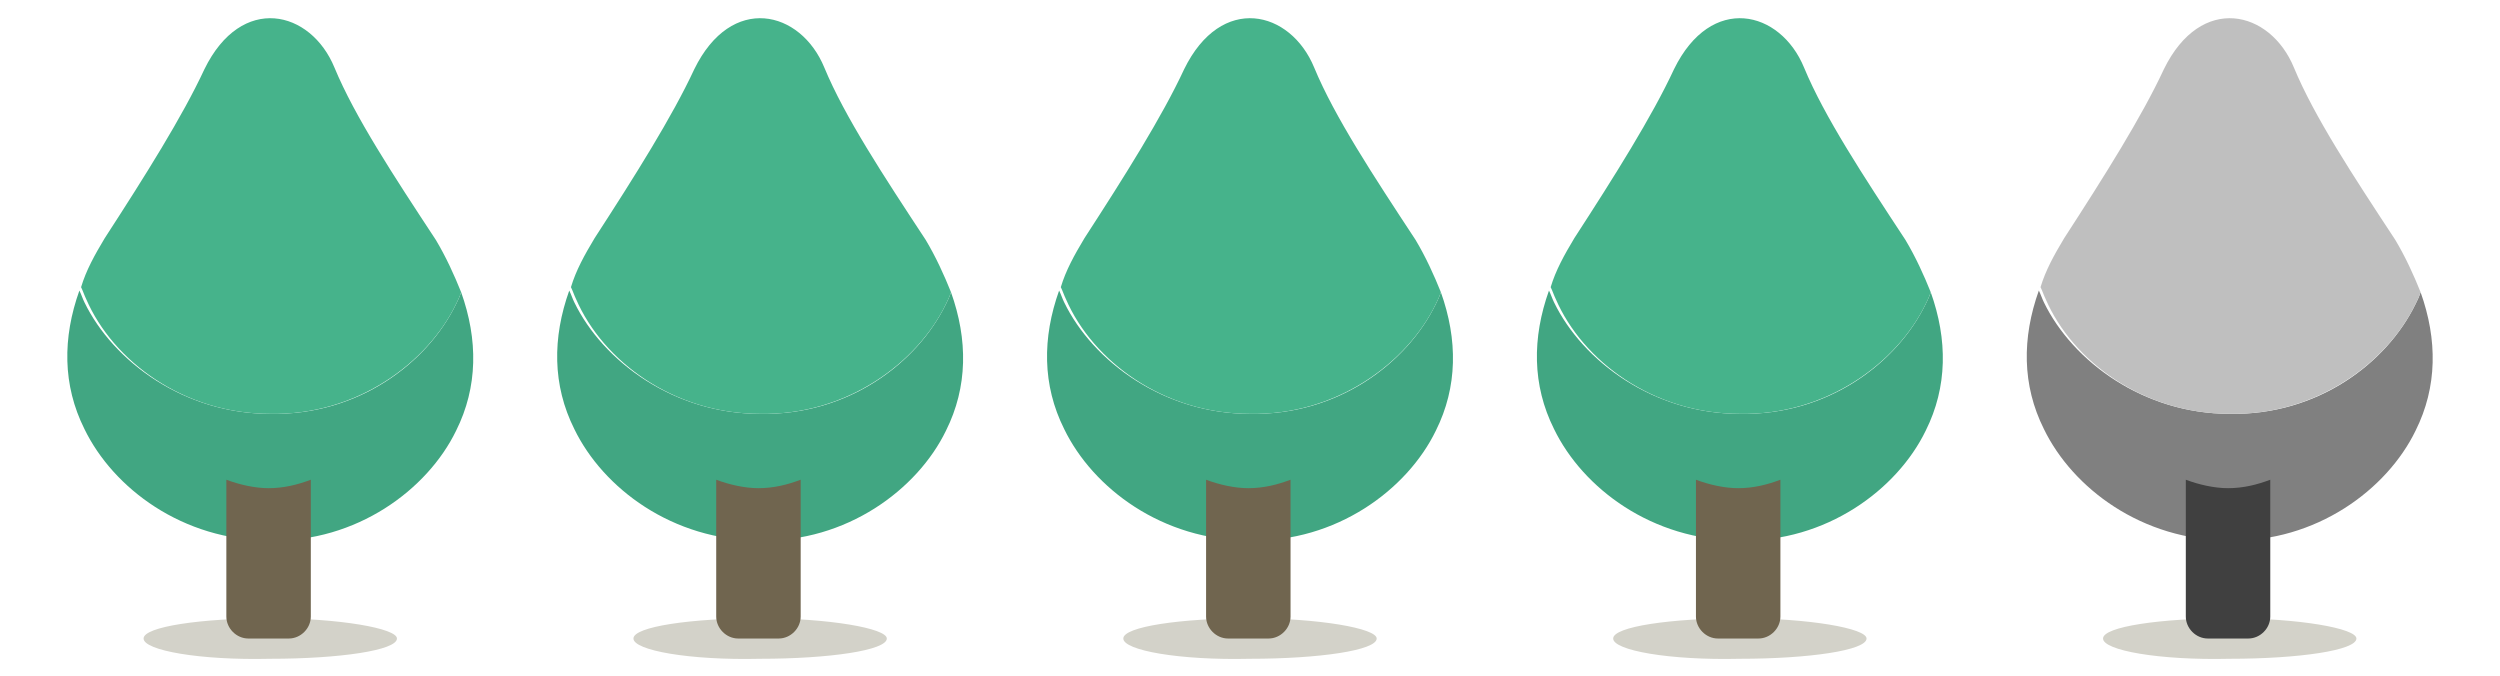
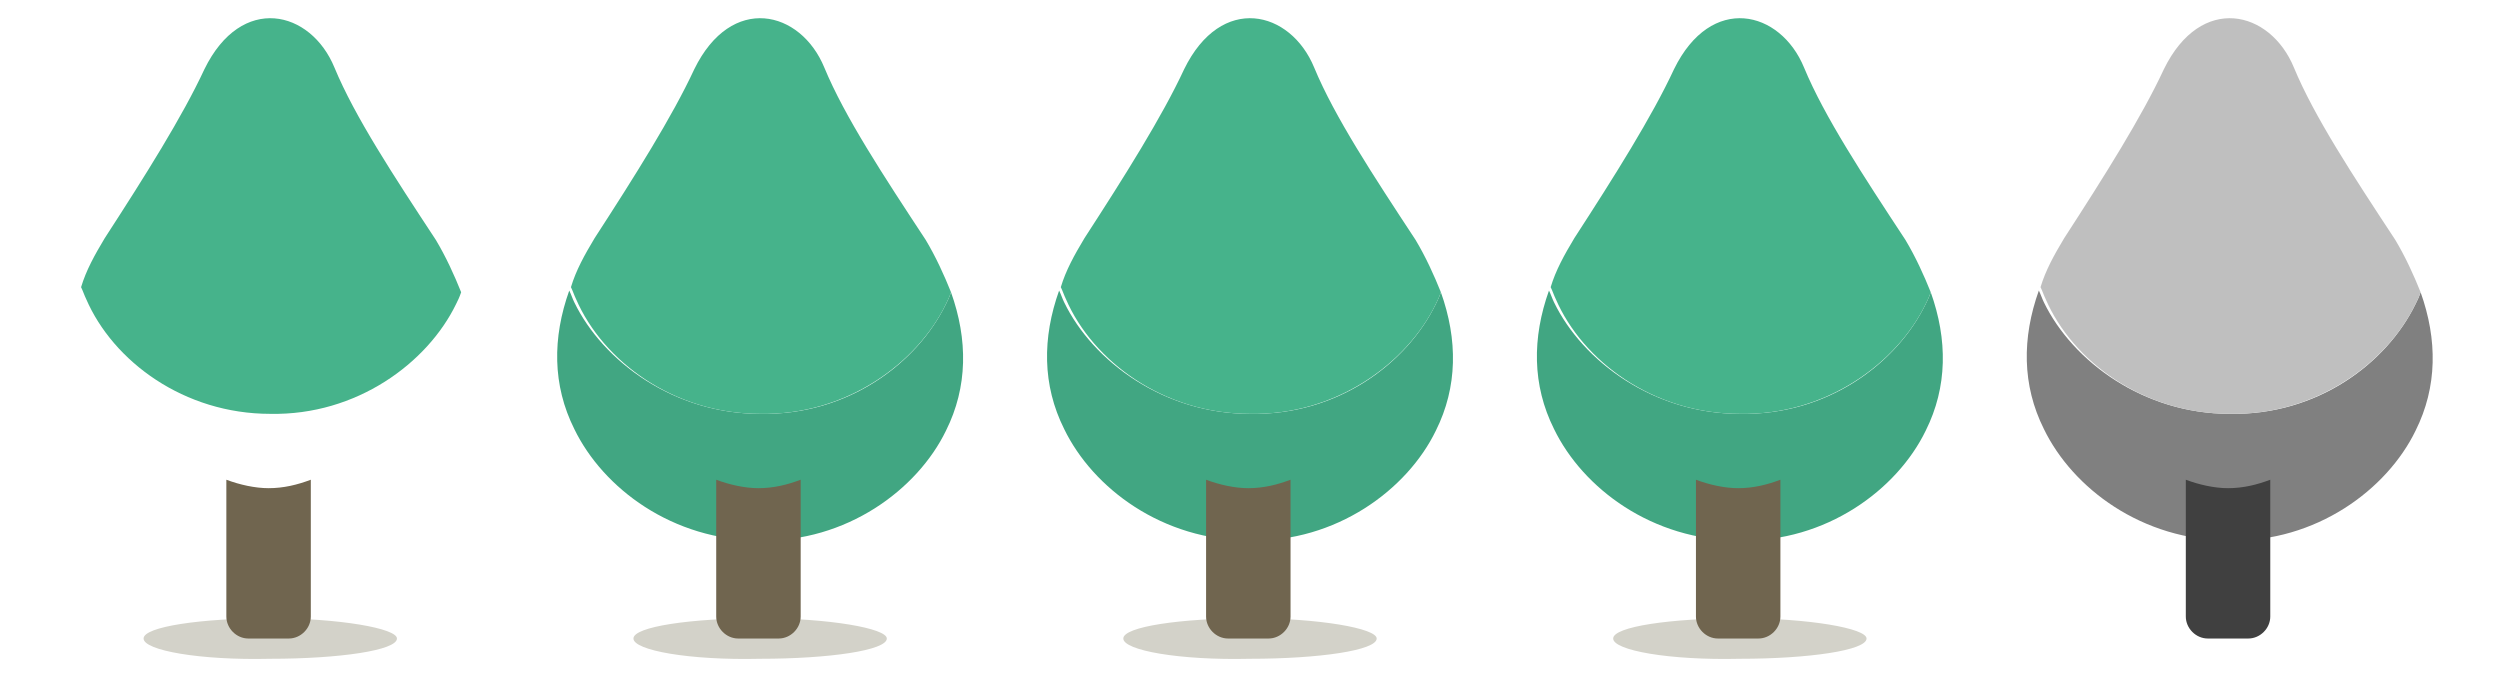
<svg xmlns="http://www.w3.org/2000/svg" version="1.1" id="Calque_1" x="0px" y="0px" viewBox="0 0 148 40" style="enable-background:new 0 0 148 40;" xml:space="preserve">
  <style type="text/css">
	.st0{fill:#D3D2C9;}
	.st1{fill:#41A682;}
	.st2{fill:#46B38B;}
	.st3{fill:#70654F;}
	.st4{fill:#808080;}
	.st5{fill:#BFBFBF;}
	.st6{fill:#404040;}
</style>
  <g>
    <g>
      <g>
        <path class="st0" d="M8.5,37.8c0-0.7,3.4-1.2,7.5-1.2c4.1,0,7.5,0.6,7.5,1.2c0,0.7-3.4,1.2-7.5,1.2C11.8,39.1,8.5,38.5,8.5,37.8z     " />
      </g>
      <g>
-         <path class="st1" d="M27,18c-1.7,3.5-5.8,6.6-11,6.5c-5.1,0-9.3-3.1-11-6.6c-0.1-0.2-0.2-0.5-0.3-0.7c-1,2.8-1,5.6,0.3,8.2     c1.7,3.5,5.8,6.6,11,6.6c5.1,0.1,9.3-3,11-6.5c1.3-2.6,1.3-5.4,0.3-8.2C27.2,17.6,27.1,17.8,27,18z" />
        <path class="st2" d="M16,24.5c5.1,0.1,9.3-3,11-6.5c0.1-0.2,0.2-0.4,0.3-0.7c-0.4-1-0.9-2.1-1.5-3.1c-2.5-3.8-4.8-7.3-6-10.2     c-1.4-3.4-5.5-4.4-7.7,0.1c-1.3,2.8-3.5,6.3-5.9,10c-0.6,1-1.1,1.9-1.4,2.9c0.1,0.2,0.2,0.5,0.3,0.7C6.7,21.4,10.9,24.5,16,24.5z     " />
        <path class="st3" d="M13.4,28.4v8.1c0,0.7,0.6,1.3,1.3,1.3h2.4c0.7,0,1.3-0.6,1.3-1.3v-8.1c-0.8,0.3-1.6,0.5-2.5,0.5     C15.1,28.9,14.2,28.7,13.4,28.4z" />
      </g>
    </g>
    <g>
      <g>
        <path class="st0" d="M37.5,37.8c0-0.7,3.4-1.2,7.5-1.2c4.1,0,7.5,0.6,7.5,1.2c0,0.7-3.4,1.2-7.5,1.2     C40.8,39.1,37.5,38.5,37.5,37.8z" />
      </g>
      <g>
        <path class="st1" d="M56,18c-1.7,3.5-5.8,6.6-11,6.5c-5.1,0-9.3-3.1-11-6.6c-0.1-0.2-0.2-0.5-0.3-0.7c-1,2.8-1,5.6,0.3,8.2     c1.7,3.5,5.8,6.6,11,6.6c5.1,0.1,9.3-3,11-6.5c1.3-2.6,1.3-5.4,0.3-8.2C56.2,17.6,56.1,17.8,56,18z" />
        <path class="st2" d="M45,24.5c5.1,0.1,9.3-3,11-6.5c0.1-0.2,0.2-0.4,0.3-0.7c-0.4-1-0.9-2.1-1.5-3.1c-2.5-3.8-4.8-7.3-6-10.2     c-1.4-3.4-5.5-4.4-7.7,0.1c-1.3,2.8-3.5,6.3-5.9,10c-0.6,1-1.1,1.9-1.4,2.9c0.1,0.2,0.2,0.5,0.3,0.7C35.7,21.4,39.9,24.5,45,24.5     z" />
        <path class="st3" d="M42.4,28.4v8.1c0,0.7,0.6,1.3,1.3,1.3h2.4c0.7,0,1.3-0.6,1.3-1.3v-8.1c-0.8,0.3-1.6,0.5-2.5,0.5     C44.1,28.9,43.2,28.7,42.4,28.4z" />
      </g>
    </g>
    <g>
      <g>
        <path class="st0" d="M66.5,37.8c0-0.7,3.4-1.2,7.5-1.2c4.1,0,7.5,0.6,7.5,1.2c0,0.7-3.4,1.2-7.5,1.2     C69.8,39.1,66.5,38.5,66.5,37.8z" />
      </g>
      <g>
        <path class="st1" d="M85,18c-1.7,3.5-5.8,6.6-11,6.5c-5.1,0-9.3-3.1-11-6.6c-0.1-0.2-0.2-0.5-0.3-0.7c-1,2.8-1,5.6,0.3,8.2     c1.7,3.5,5.8,6.6,11,6.6c5.1,0.1,9.3-3,11-6.5c1.3-2.6,1.3-5.4,0.3-8.2C85.2,17.6,85.1,17.8,85,18z" />
        <path class="st2" d="M74,24.5c5.1,0.1,9.3-3,11-6.5c0.1-0.2,0.2-0.4,0.3-0.7c-0.4-1-0.9-2.1-1.5-3.1c-2.5-3.8-4.8-7.3-6-10.2     c-1.4-3.4-5.5-4.4-7.7,0.1c-1.3,2.8-3.5,6.3-5.9,10c-0.6,1-1.1,1.9-1.4,2.9c0.1,0.2,0.2,0.5,0.3,0.7C64.7,21.4,68.9,24.5,74,24.5     z" />
        <path class="st3" d="M71.4,28.4v8.1c0,0.7,0.6,1.3,1.3,1.3h2.4c0.7,0,1.3-0.6,1.3-1.3v-8.1c-0.8,0.3-1.6,0.5-2.5,0.5     C73.1,28.9,72.2,28.7,71.4,28.4z" />
      </g>
    </g>
    <g>
      <g>
        <path class="st0" d="M95.5,37.8c0-0.7,3.4-1.2,7.5-1.2c4.1,0,7.5,0.6,7.5,1.2c0,0.7-3.4,1.2-7.5,1.2     C98.8,39.1,95.5,38.5,95.5,37.8z" />
      </g>
      <g>
        <path class="st1" d="M114,18c-1.7,3.5-5.8,6.6-11,6.5c-5.1,0-9.3-3.1-11-6.6c-0.1-0.2-0.2-0.5-0.3-0.7c-1,2.8-1,5.6,0.3,8.2     c1.7,3.5,5.8,6.6,11,6.6c5.1,0.1,9.3-3,11-6.5c1.3-2.6,1.3-5.4,0.3-8.2C114.2,17.6,114.1,17.8,114,18z" />
        <path class="st2" d="M103,24.5c5.1,0.1,9.3-3,11-6.5c0.1-0.2,0.2-0.4,0.3-0.7c-0.4-1-0.9-2.1-1.5-3.1c-2.5-3.8-4.8-7.3-6-10.2     c-1.4-3.4-5.5-4.4-7.7,0.1c-1.3,2.8-3.5,6.3-5.9,10c-0.6,1-1.1,1.9-1.4,2.9c0.1,0.2,0.2,0.5,0.3,0.7     C93.7,21.4,97.9,24.5,103,24.5z" />
        <path class="st3" d="M100.4,28.4v8.1c0,0.7,0.6,1.3,1.3,1.3h2.4c0.7,0,1.3-0.6,1.3-1.3v-8.1c-0.8,0.3-1.6,0.5-2.5,0.5     C102.1,28.9,101.2,28.7,100.4,28.4z" />
      </g>
    </g>
    <g>
      <g>
-         <path class="st0" d="M124.5,37.8c0-0.7,3.4-1.2,7.5-1.2c4.1,0,7.5,0.6,7.5,1.2c0,0.7-3.4,1.2-7.5,1.2     C127.8,39.1,124.5,38.5,124.5,37.8z" />
-       </g>
+         </g>
      <g>
        <path class="st4" d="M143,18c-1.7,3.5-5.8,6.6-11,6.5c-5.1,0-9.3-3.1-11-6.6c-0.1-0.2-0.2-0.5-0.3-0.7c-1,2.8-1,5.6,0.3,8.2     c1.7,3.5,5.8,6.6,11,6.6c5.1,0.1,9.3-3,11-6.5c1.3-2.6,1.3-5.4,0.3-8.2C143.2,17.6,143.1,17.8,143,18z" />
        <path class="st5" d="M132,24.5c5.1,0.1,9.3-3,11-6.5c0.1-0.2,0.2-0.4,0.3-0.7c-0.4-1-0.9-2.1-1.5-3.1c-2.5-3.8-4.8-7.3-6-10.2     c-1.4-3.4-5.5-4.4-7.7,0.1c-1.3,2.8-3.5,6.3-5.9,10c-0.6,1-1.1,1.9-1.4,2.9c0.1,0.2,0.2,0.5,0.3,0.7     C122.7,21.4,126.9,24.5,132,24.5z" />
        <path class="st6" d="M129.4,28.4v8.1c0,0.7,0.6,1.3,1.3,1.3h2.4c0.7,0,1.3-0.6,1.3-1.3v-8.1c-0.8,0.3-1.6,0.5-2.5,0.5     C131.1,28.9,130.2,28.7,129.4,28.4z" />
      </g>
    </g>
  </g>
</svg>